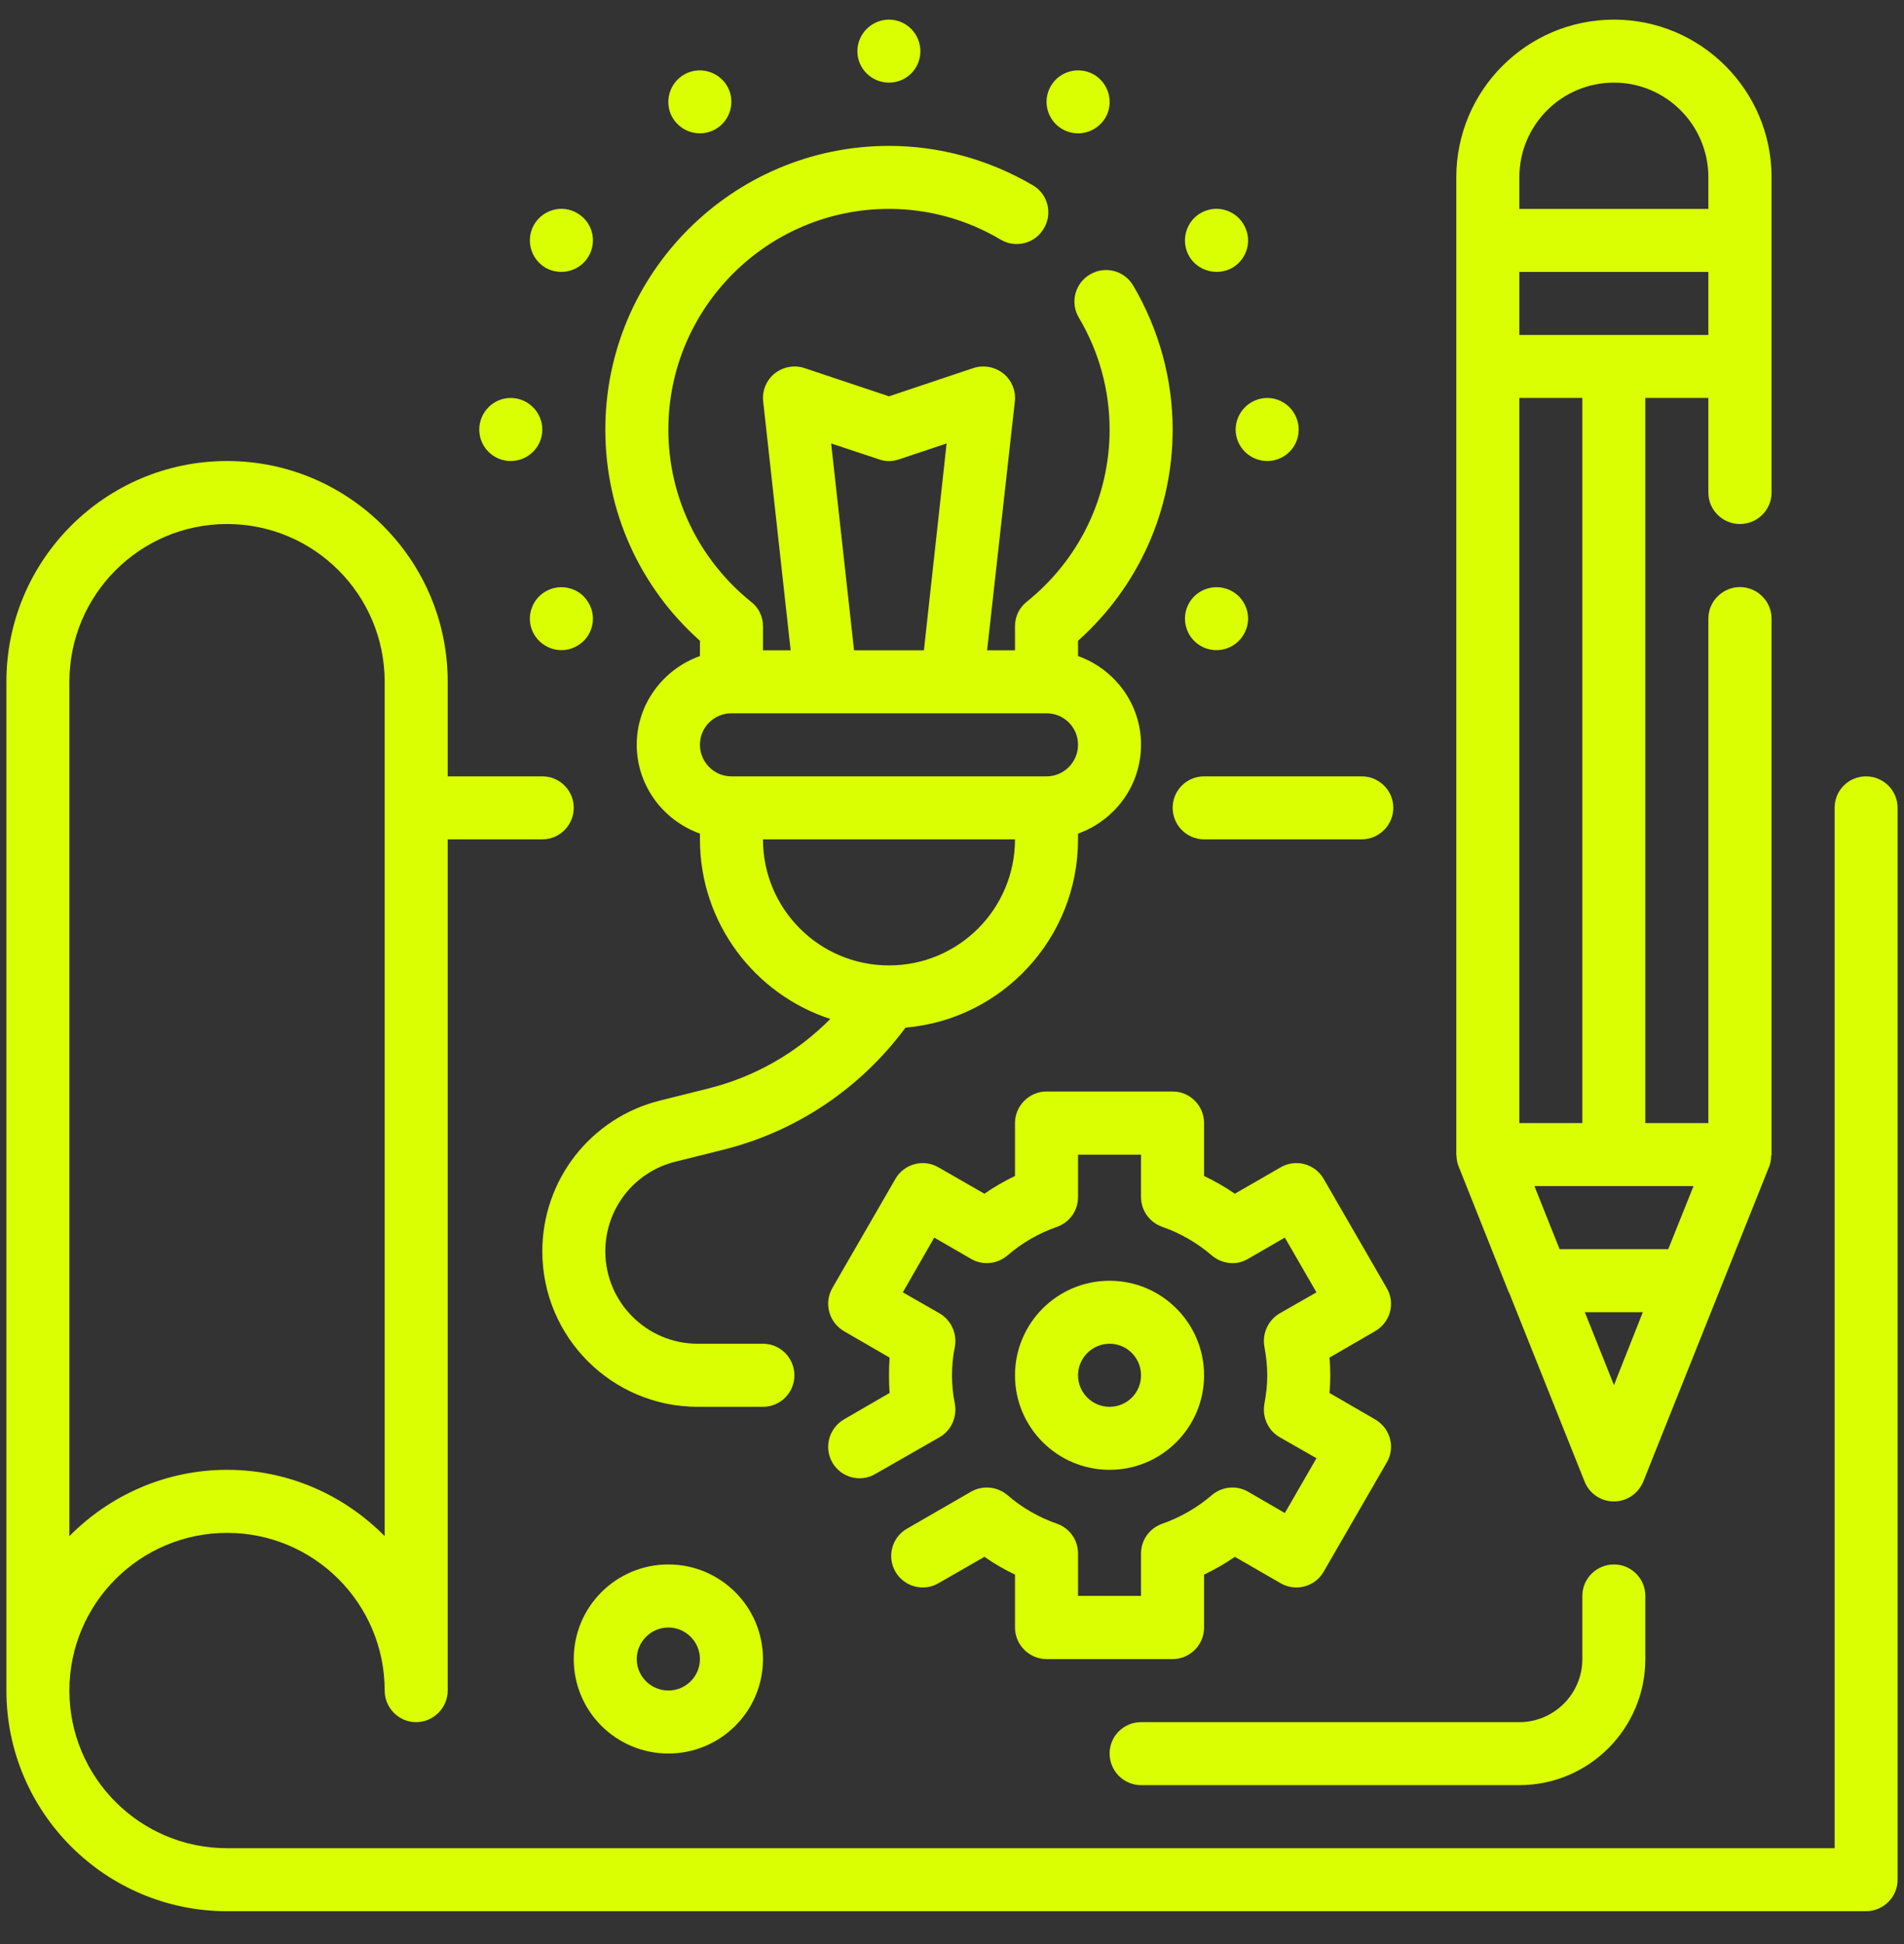
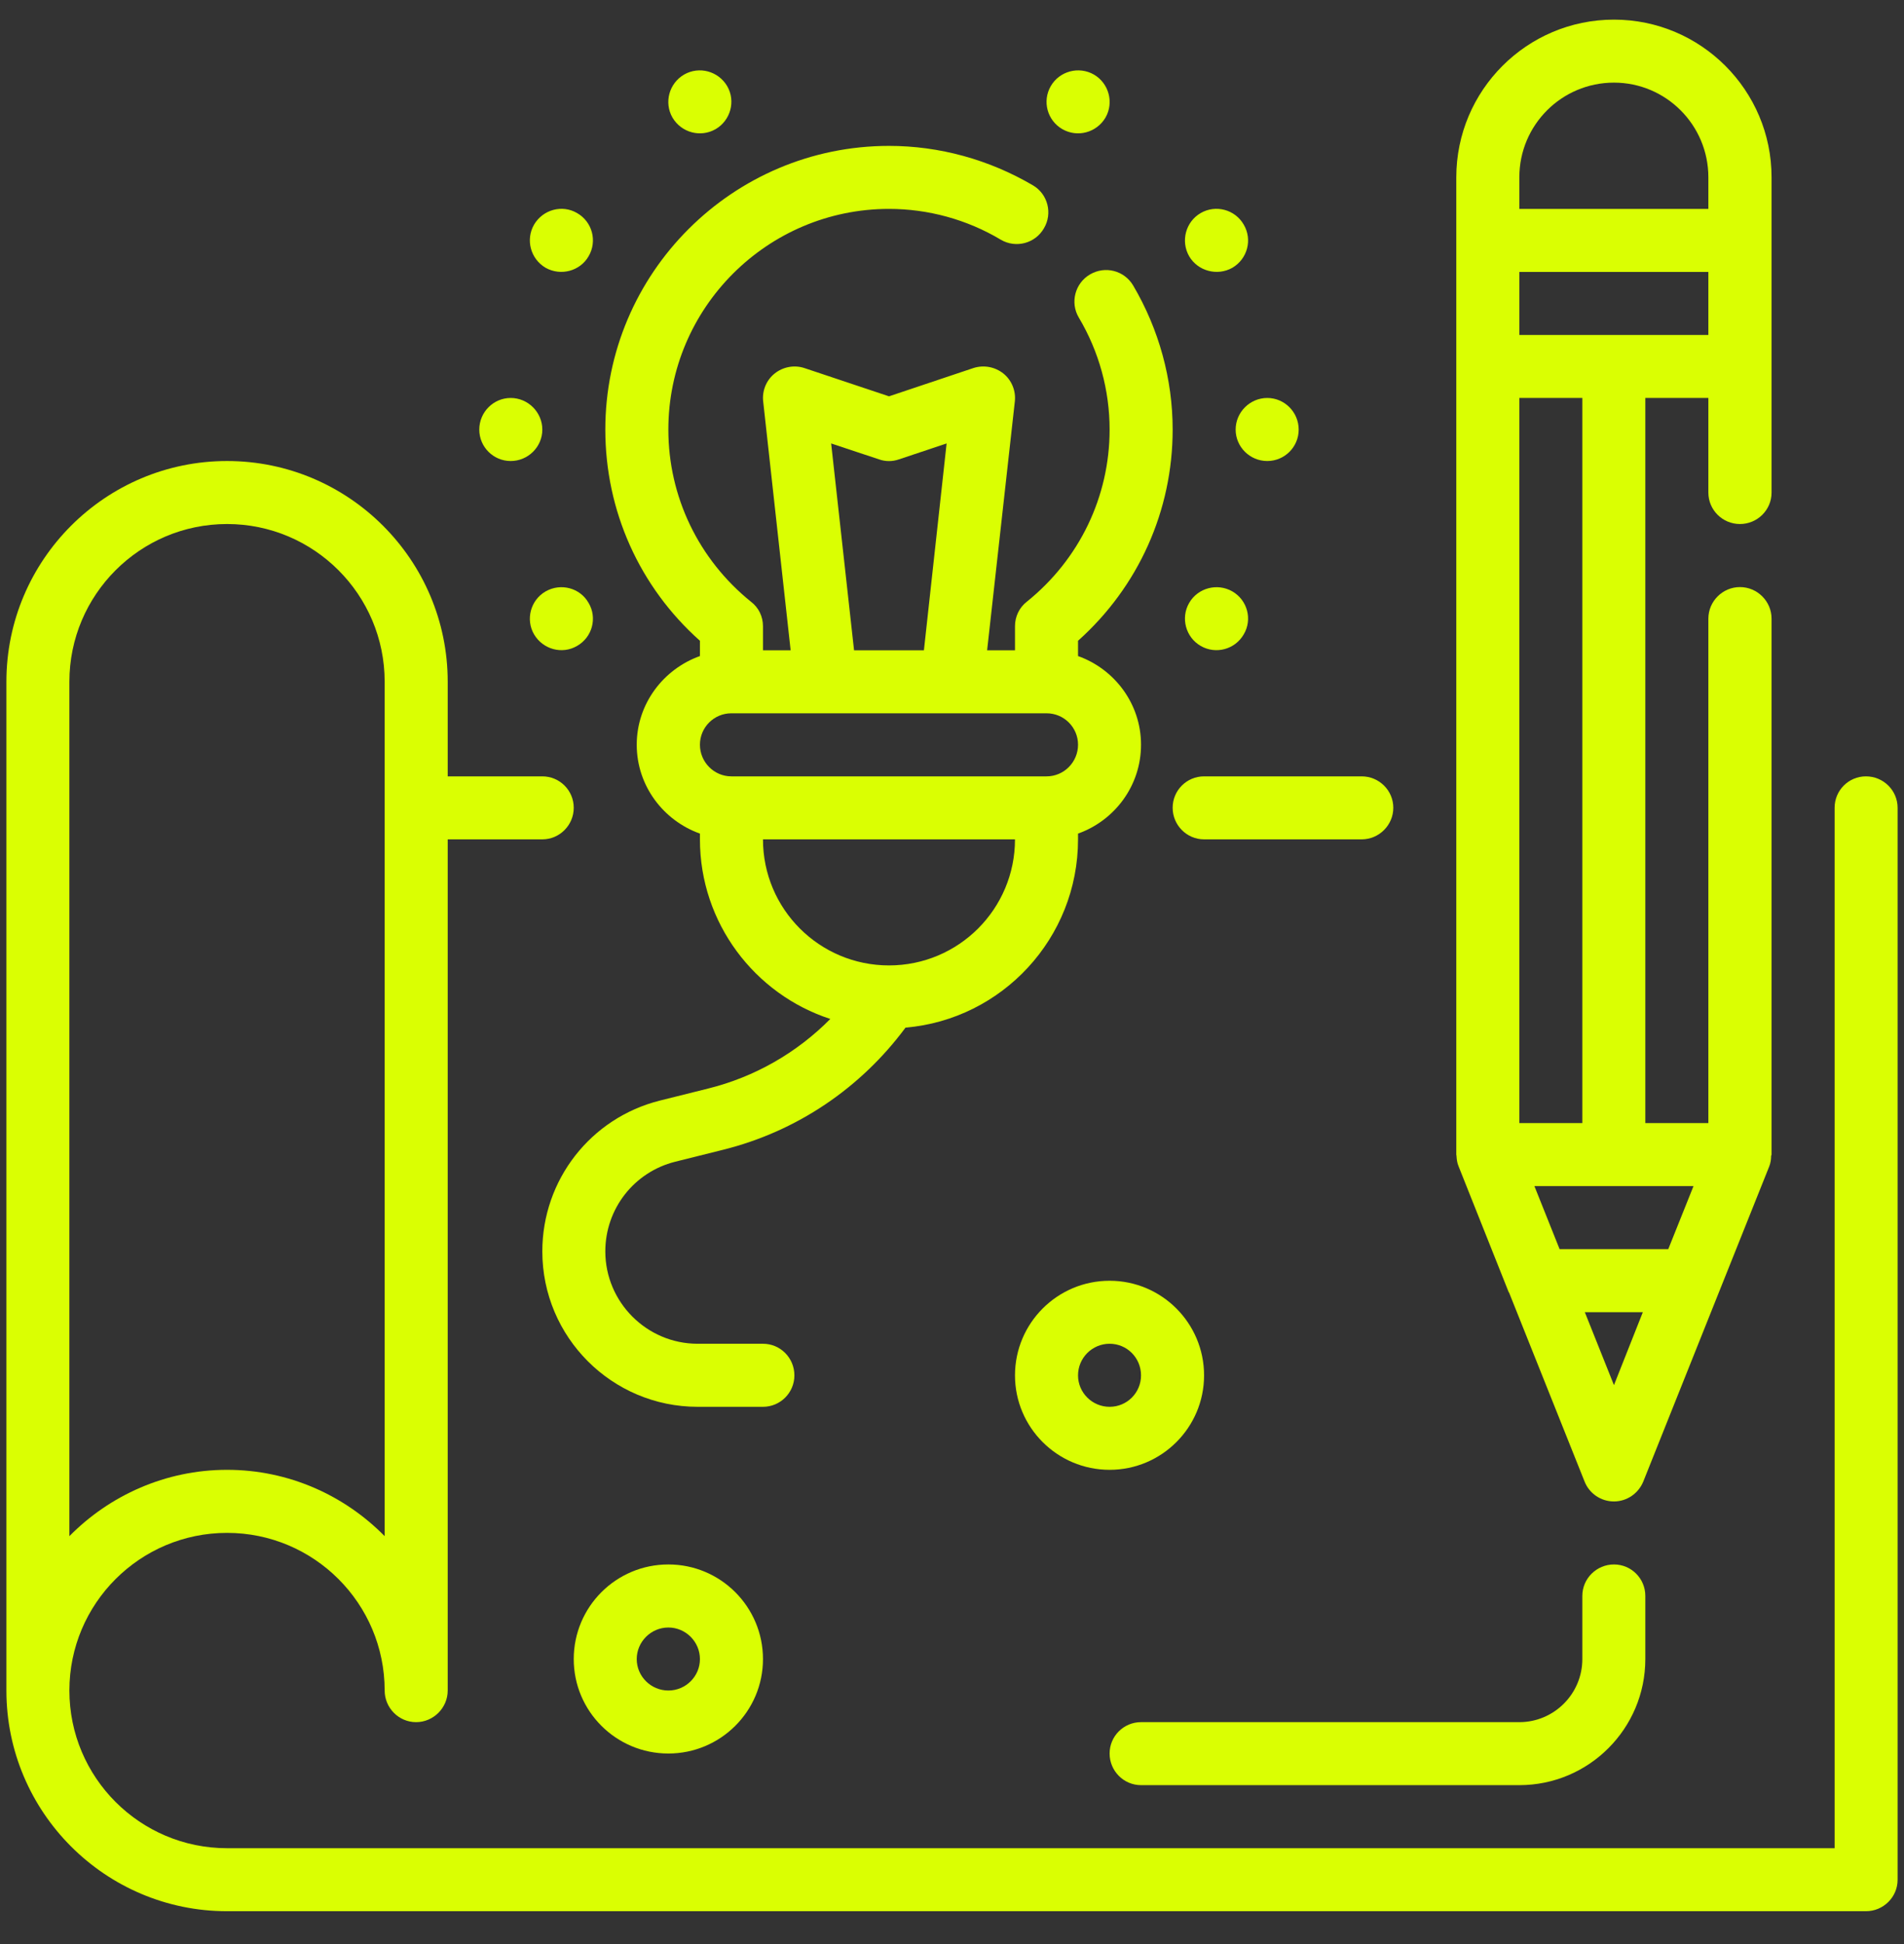
<svg xmlns="http://www.w3.org/2000/svg" width="48" zoomAndPan="magnify" viewBox="0 0 36 36.75" height="49" preserveAspectRatio="xMidYMid meet" version="1.0">
  <rect x="0" y="0" width="36" height="36.75" fill="#333333" stroke="none" />
  <defs>
    <clipPath id="4de7117a48">
      <path d="M 0.121 8 L 35.879 8 L 35.879 36.129 L 0.121 36.129 Z M 0.121 8 " clip-rule="nonzero" />
    </clipPath>
    <clipPath id="6f04687d8c">
      <path d="M 27 0.371 L 34 0.371 L 34 29 L 27 29 Z M 27 0.371 " clip-rule="nonzero" />
    </clipPath>
    <clipPath id="58ddf261ec">
      <path d="M 16 0.371 L 18 0.371 L 18 2 L 16 2 Z M 16 0.371 " clip-rule="nonzero" />
    </clipPath>
  </defs>
  <path fill="#daff02" d="M 22.766 15.867 L 25.746 15.867 C 26.074 15.867 26.344 15.598 26.344 15.27 C 26.344 14.941 26.074 14.676 25.746 14.676 L 22.766 14.676 C 22.438 14.676 22.172 14.941 22.172 15.27 C 22.172 15.598 22.438 15.867 22.766 15.867 " fill-opacity="1" fill-rule="nonzero" />
  <g clip-path="url(#4de7117a48)">
    <path fill="#daff02" d="M 1.312 12.887 C 1.312 11.242 2.648 9.906 4.293 9.906 C 5.938 9.906 7.273 11.242 7.273 12.887 L 7.273 29.039 C 6.516 28.27 5.461 27.785 4.293 27.785 C 3.129 27.785 2.07 28.27 1.312 29.039 Z M 35.281 14.676 C 34.953 14.676 34.688 14.941 34.688 15.27 L 34.688 34.938 L 4.293 34.938 C 2.648 34.938 1.312 33.602 1.312 31.957 C 1.312 30.312 2.648 28.977 4.293 28.977 C 5.938 28.977 7.273 30.312 7.273 31.957 C 7.273 32.285 7.539 32.555 7.867 32.555 C 8.195 32.555 8.465 32.285 8.465 31.957 L 8.465 15.867 L 10.254 15.867 C 10.582 15.867 10.848 15.598 10.848 15.27 C 10.848 14.941 10.582 14.676 10.254 14.676 L 8.465 14.676 L 8.465 12.887 C 8.465 10.586 6.594 8.715 4.293 8.715 C 1.992 8.715 0.121 10.586 0.121 12.887 L 0.121 31.957 C 0.121 34.258 1.992 36.129 4.293 36.129 L 35.281 36.129 C 35.609 36.129 35.879 35.863 35.879 35.535 L 35.879 15.27 C 35.879 14.941 35.609 14.676 35.281 14.676 " fill-opacity="1" fill-rule="nonzero" />
  </g>
  <g clip-path="url(#6f04687d8c)">
    <path fill="#daff02" d="M 28.727 3.352 C 28.727 2.363 29.527 1.562 30.516 1.562 C 31.5 1.562 32.301 2.363 32.301 3.352 L 32.301 3.949 L 28.727 3.949 Z M 28.727 6.332 L 28.727 5.141 L 32.301 5.141 L 32.301 6.332 Z M 29.918 21.23 L 28.727 21.23 L 28.727 7.523 L 29.918 7.523 Z M 31.543 23.613 L 29.488 23.613 L 29.012 22.422 L 32.02 22.422 Z M 29.965 24.805 L 31.062 24.805 L 30.516 26.184 Z M 27.578 22.047 L 28.527 24.43 C 28.531 24.43 28.531 24.43 28.531 24.43 L 29.961 28.008 C 30.051 28.234 30.27 28.383 30.516 28.383 C 30.758 28.383 30.977 28.234 31.07 28.008 L 32.5 24.43 L 33.453 22.047 C 33.477 21.984 33.488 21.918 33.488 21.852 C 33.488 21.84 33.496 21.836 33.496 21.828 L 33.496 11.695 C 33.496 11.367 33.227 11.098 32.898 11.098 C 32.57 11.098 32.301 11.367 32.301 11.695 L 32.301 21.23 L 31.109 21.23 L 31.109 7.523 L 32.301 7.523 L 32.301 9.312 C 32.301 9.641 32.57 9.906 32.898 9.906 C 33.227 9.906 33.496 9.641 33.496 9.312 L 33.496 3.352 C 33.496 1.707 32.16 0.371 30.516 0.371 C 28.871 0.371 27.535 1.707 27.535 3.352 L 27.535 21.828 C 27.535 21.836 27.539 21.84 27.539 21.852 C 27.543 21.918 27.551 21.984 27.578 22.047 " fill-opacity="1" fill-rule="nonzero" />
  </g>
  <path fill="#daff02" d="M 15.617 13.484 L 19.789 13.484 C 20.117 13.484 20.383 13.75 20.383 14.078 C 20.383 14.406 20.117 14.676 19.789 14.676 L 13.828 14.676 C 13.5 14.676 13.234 14.406 13.234 14.078 C 13.234 13.75 13.5 13.484 13.828 13.484 Z M 15.715 8.383 L 16.621 8.684 C 16.742 8.727 16.875 8.727 16.996 8.684 L 17.898 8.383 L 17.469 12.293 L 16.148 12.293 Z M 16.809 18.25 C 15.492 18.25 14.426 17.184 14.426 15.867 L 19.191 15.867 C 19.191 17.184 18.125 18.25 16.809 18.25 Z M 13.234 12.113 L 13.234 12.402 C 12.543 12.648 12.039 13.305 12.039 14.078 C 12.039 14.855 12.543 15.512 13.234 15.758 L 13.234 15.867 C 13.234 17.449 14.27 18.797 15.699 19.262 C 15.066 19.902 14.27 20.359 13.387 20.578 L 12.477 20.805 C 11.168 21.133 10.254 22.305 10.254 23.656 C 10.254 25.277 11.57 26.594 13.191 26.594 L 14.426 26.594 C 14.754 26.594 15.02 26.328 15.02 26 C 15.02 25.668 14.754 25.402 14.426 25.402 L 13.191 25.402 C 12.23 25.402 11.445 24.617 11.445 23.656 C 11.445 22.852 11.988 22.156 12.766 21.961 L 13.676 21.734 C 15.066 21.387 16.273 20.57 17.121 19.426 C 18.949 19.27 20.383 17.734 20.383 15.867 L 20.383 15.758 C 21.074 15.512 21.574 14.855 21.574 14.078 C 21.574 13.305 21.074 12.648 20.383 12.402 L 20.383 12.113 C 21.523 11.094 22.172 9.656 22.172 8.121 C 22.172 7.168 21.914 6.227 21.426 5.398 C 21.258 5.113 20.895 5.02 20.609 5.188 C 20.324 5.355 20.23 5.723 20.398 6.004 C 20.781 6.648 20.98 7.379 20.98 8.121 C 20.98 9.387 20.41 10.574 19.414 11.375 C 19.273 11.484 19.191 11.656 19.191 11.836 L 19.191 12.293 L 18.664 12.293 L 19.188 7.59 C 19.211 7.391 19.129 7.188 18.973 7.062 C 18.812 6.934 18.602 6.895 18.406 6.957 L 16.809 7.492 L 15.207 6.957 C 15.016 6.895 14.805 6.934 14.645 7.062 C 14.488 7.188 14.406 7.391 14.43 7.59 L 14.949 12.293 L 14.426 12.293 L 14.426 11.836 C 14.426 11.656 14.344 11.484 14.199 11.375 C 13.207 10.574 12.637 9.387 12.637 8.121 C 12.637 5.82 14.508 3.949 16.809 3.949 C 17.547 3.949 18.281 4.148 18.922 4.531 C 19.207 4.699 19.574 4.602 19.738 4.316 C 19.906 4.035 19.812 3.668 19.531 3.504 C 18.699 3.016 17.762 2.758 16.809 2.758 C 13.852 2.758 11.445 5.164 11.445 8.121 C 11.445 9.656 12.09 11.094 13.234 12.113 " fill-opacity="1" fill-rule="nonzero" />
  <path fill="#daff02" d="M 9.656 8.715 C 9.984 8.715 10.254 8.449 10.254 8.121 C 10.254 7.793 9.984 7.523 9.656 7.523 C 9.328 7.523 9.062 7.793 9.062 8.121 C 9.062 8.449 9.328 8.715 9.656 8.715 " fill-opacity="1" fill-rule="nonzero" />
  <path fill="#daff02" d="M 23.363 8.121 C 23.363 8.449 23.633 8.715 23.961 8.715 C 24.289 8.715 24.555 8.449 24.555 8.121 C 24.555 7.793 24.289 7.523 23.961 7.523 C 23.633 7.523 23.363 7.793 23.363 8.121 " fill-opacity="1" fill-rule="nonzero" />
  <g clip-path="url(#58ddf261ec)">
-     <path fill="#daff02" d="M 16.809 1.562 C 17.137 1.562 17.402 1.297 17.402 0.969 C 17.402 0.641 17.137 0.371 16.809 0.371 C 16.48 0.371 16.211 0.641 16.211 0.969 C 16.211 1.297 16.48 1.562 16.809 1.562 " fill-opacity="1" fill-rule="nonzero" />
-   </g>
+     </g>
  <path fill="#daff02" d="M 10.316 5.062 C 10.602 5.223 10.969 5.125 11.129 4.844 C 11.297 4.559 11.199 4.191 10.91 4.027 C 10.629 3.863 10.266 3.961 10.098 4.246 C 9.934 4.531 10.031 4.895 10.316 5.062 " fill-opacity="1" fill-rule="nonzero" />
  <path fill="#daff02" d="M 22.703 12.211 C 22.988 12.375 23.352 12.277 23.516 11.992 C 23.684 11.711 23.586 11.344 23.301 11.18 C 23.016 11.016 22.648 11.113 22.484 11.398 C 22.32 11.68 22.418 12.047 22.703 12.211 " fill-opacity="1" fill-rule="nonzero" />
  <path fill="#daff02" d="M 20.086 2.441 C 20.371 2.605 20.734 2.508 20.902 2.223 C 21.066 1.938 20.965 1.574 20.684 1.41 C 20.398 1.246 20.031 1.344 19.867 1.629 C 19.703 1.914 19.801 2.277 20.086 2.441 " fill-opacity="1" fill-rule="nonzero" />
  <path fill="#daff02" d="M 23.301 5.062 C 23.586 4.895 23.684 4.531 23.516 4.246 C 23.352 3.961 22.988 3.863 22.703 4.027 C 22.418 4.191 22.32 4.559 22.484 4.844 C 22.648 5.125 23.016 5.223 23.301 5.062 " fill-opacity="1" fill-rule="nonzero" />
  <path fill="#daff02" d="M 11.129 11.398 C 10.969 11.113 10.602 11.016 10.316 11.18 C 10.031 11.344 9.934 11.711 10.098 11.992 C 10.266 12.277 10.629 12.375 10.91 12.211 C 11.199 12.047 11.297 11.68 11.129 11.398 " fill-opacity="1" fill-rule="nonzero" />
  <path fill="#daff02" d="M 13.531 2.441 C 13.812 2.277 13.914 1.914 13.75 1.629 C 13.582 1.344 13.219 1.246 12.934 1.41 C 12.652 1.574 12.551 1.938 12.715 2.223 C 12.883 2.508 13.246 2.605 13.531 2.441 " fill-opacity="1" fill-rule="nonzero" />
-   <path fill="#daff02" d="M 19.789 31.363 L 22.172 31.363 C 22.5 31.363 22.766 31.094 22.766 30.766 L 22.766 29.766 C 22.969 29.668 23.164 29.559 23.348 29.43 L 24.215 29.93 C 24.5 30.094 24.863 29.996 25.027 29.711 L 26.219 27.648 C 26.387 27.363 26.289 27 26 26.832 L 25.137 26.332 C 25.148 26.223 25.152 26.109 25.152 26 C 25.152 25.887 25.148 25.773 25.137 25.664 L 26 25.164 C 26.289 24.996 26.387 24.633 26.219 24.348 L 25.027 22.285 C 24.863 22 24.5 21.902 24.215 22.066 L 23.348 22.566 C 23.164 22.438 22.969 22.328 22.766 22.23 L 22.766 21.23 C 22.766 20.902 22.5 20.633 22.172 20.633 L 19.789 20.633 C 19.461 20.633 19.191 20.902 19.191 21.23 L 19.191 22.23 C 18.988 22.328 18.797 22.438 18.613 22.566 L 17.742 22.066 C 17.461 21.902 17.094 22 16.93 22.285 L 15.738 24.348 C 15.574 24.633 15.672 24.996 15.957 25.164 L 16.82 25.664 C 16.812 25.773 16.809 25.887 16.809 26 C 16.809 26.109 16.812 26.223 16.82 26.332 L 15.957 26.832 C 15.672 27 15.574 27.363 15.738 27.648 C 15.902 27.934 16.27 28.031 16.551 27.863 L 17.766 27.168 C 17.984 27.043 18.098 26.789 18.055 26.543 C 18.016 26.352 18 26.172 18 26 C 18 25.824 18.016 25.645 18.055 25.453 C 18.098 25.207 17.984 24.957 17.766 24.828 L 17.07 24.43 L 17.664 23.395 L 18.359 23.797 C 18.578 23.926 18.852 23.898 19.047 23.734 C 19.32 23.496 19.641 23.312 19.988 23.191 C 20.227 23.105 20.383 22.883 20.383 22.629 L 20.383 21.828 L 21.574 21.828 L 21.574 22.629 C 21.574 22.883 21.734 23.105 21.973 23.191 C 22.32 23.312 22.637 23.496 22.914 23.734 C 23.109 23.898 23.383 23.926 23.598 23.797 L 24.293 23.395 L 24.891 24.43 L 24.195 24.828 C 23.977 24.957 23.863 25.207 23.906 25.453 C 23.941 25.645 23.961 25.824 23.961 26 C 23.961 26.172 23.941 26.352 23.906 26.543 C 23.863 26.789 23.977 27.043 24.195 27.168 L 24.891 27.566 L 24.293 28.602 L 23.598 28.199 C 23.383 28.074 23.109 28.098 22.914 28.262 C 22.637 28.5 22.32 28.684 21.973 28.805 C 21.734 28.891 21.574 29.113 21.574 29.367 L 21.574 30.168 L 20.383 30.168 L 20.383 29.367 C 20.383 29.113 20.227 28.891 19.988 28.805 C 19.641 28.684 19.32 28.5 19.047 28.262 C 18.852 28.098 18.578 28.074 18.359 28.199 L 17.148 28.898 C 16.863 29.062 16.766 29.426 16.93 29.711 C 17.094 29.996 17.461 30.094 17.742 29.93 L 18.613 29.43 C 18.797 29.559 18.988 29.668 19.191 29.766 L 19.191 30.766 C 19.191 31.094 19.461 31.363 19.789 31.363 " fill-opacity="1" fill-rule="nonzero" />
  <path fill="#daff02" d="M 20.383 26 C 20.383 25.668 20.652 25.402 20.98 25.402 C 21.309 25.402 21.574 25.668 21.574 26 C 21.574 26.328 21.309 26.594 20.98 26.594 C 20.652 26.594 20.383 26.328 20.383 26 Z M 22.766 26 C 22.766 25.012 21.965 24.211 20.98 24.211 C 19.992 24.211 19.191 25.012 19.191 26 C 19.191 26.984 19.992 27.785 20.98 27.785 C 21.965 27.785 22.766 26.984 22.766 26 " fill-opacity="1" fill-rule="nonzero" />
  <path fill="#daff02" d="M 21.574 33.746 L 28.727 33.746 C 30.043 33.746 31.109 32.676 31.109 31.363 L 31.109 30.168 C 31.109 29.84 30.844 29.574 30.516 29.574 C 30.188 29.574 29.918 29.84 29.918 30.168 L 29.918 31.363 C 29.918 32.02 29.383 32.555 28.727 32.555 L 21.574 32.555 C 21.246 32.555 20.98 32.82 20.98 33.148 C 20.98 33.477 21.246 33.746 21.574 33.746 " fill-opacity="1" fill-rule="nonzero" />
  <path fill="#daff02" d="M 13.234 31.363 C 13.234 31.691 12.965 31.957 12.637 31.957 C 12.309 31.957 12.039 31.691 12.039 31.363 C 12.039 31.035 12.309 30.766 12.637 30.766 C 12.965 30.766 13.234 31.035 13.234 31.363 Z M 10.848 31.363 C 10.848 32.348 11.648 33.148 12.637 33.148 C 13.625 33.148 14.426 32.348 14.426 31.363 C 14.426 30.375 13.625 29.574 12.637 29.574 C 11.648 29.574 10.848 30.375 10.848 31.363 " fill-opacity="1" fill-rule="nonzero" />
</svg>